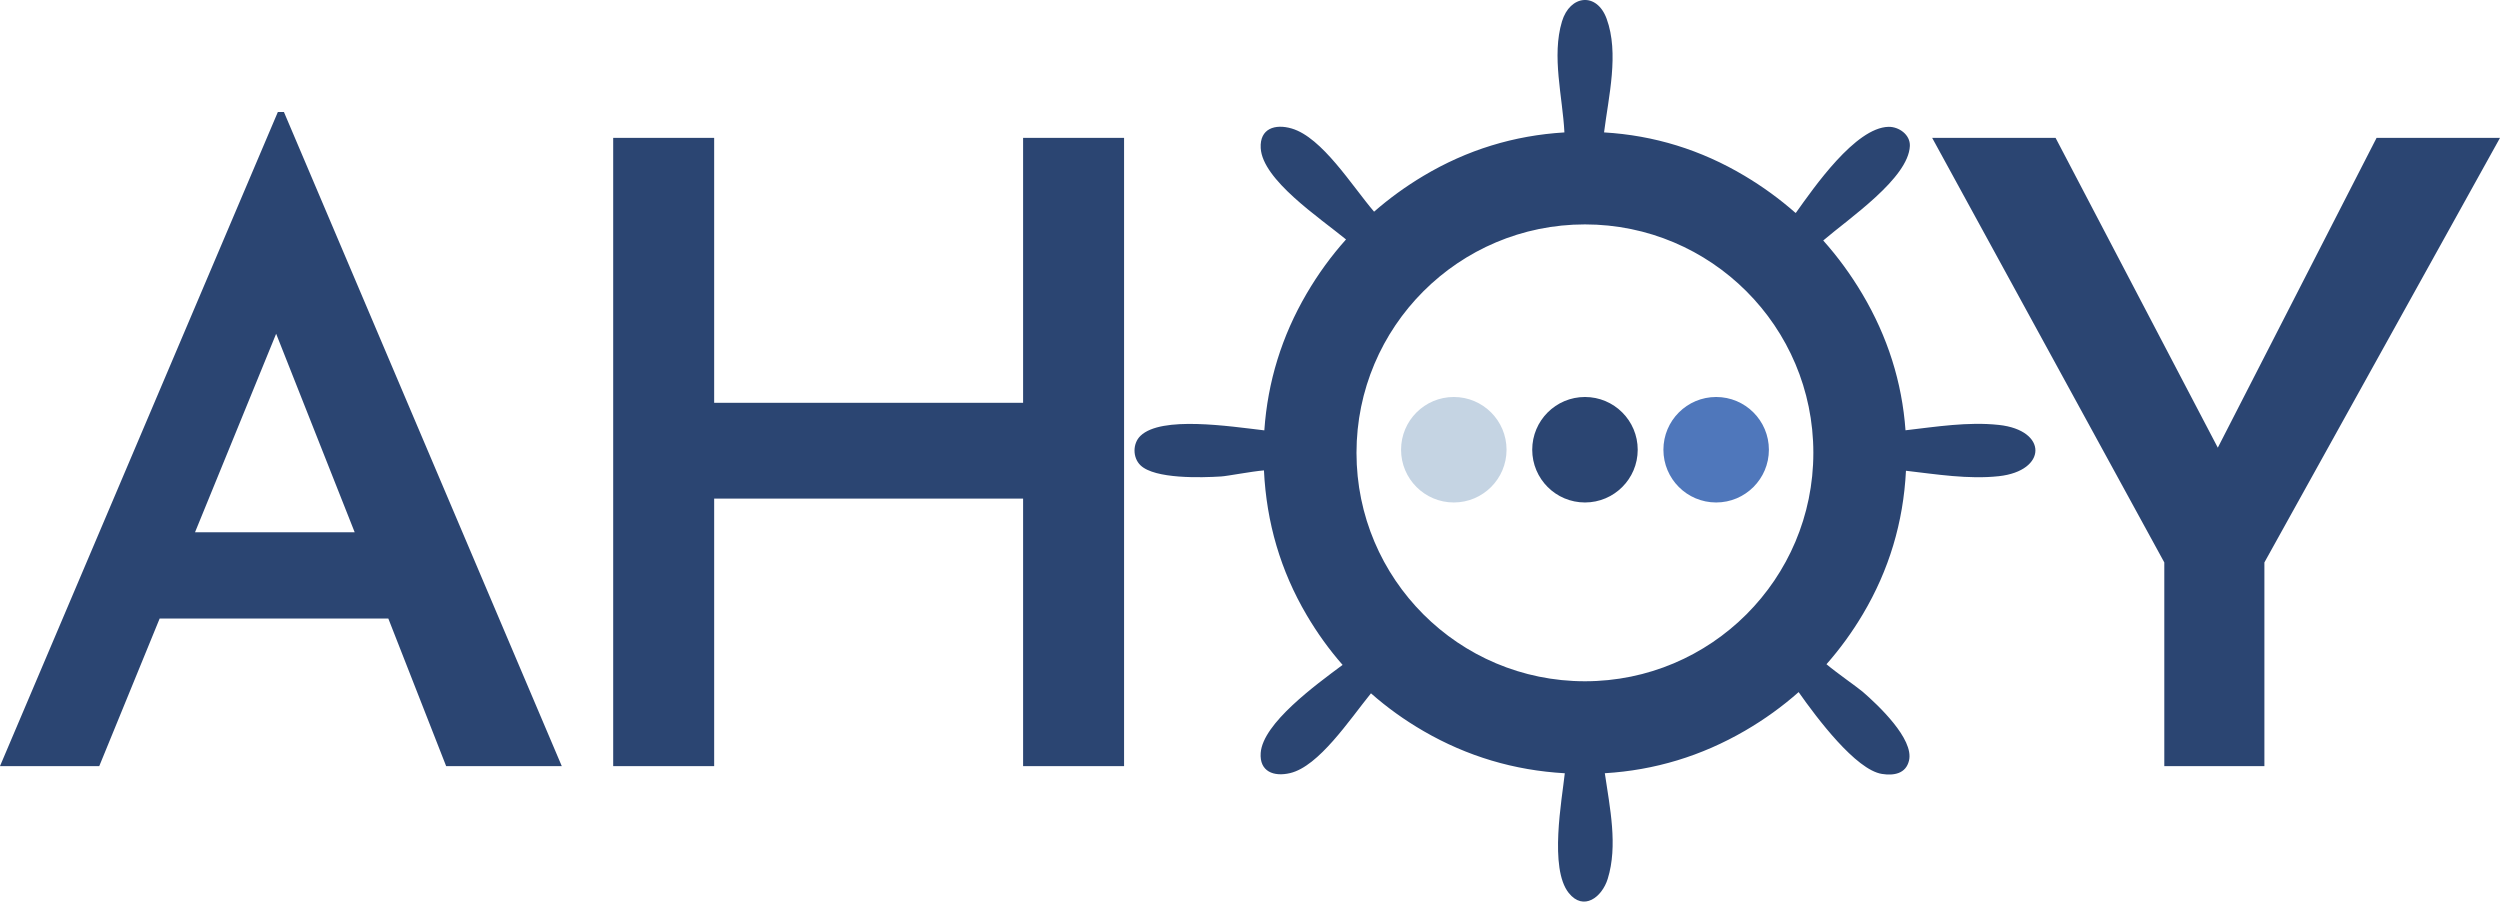
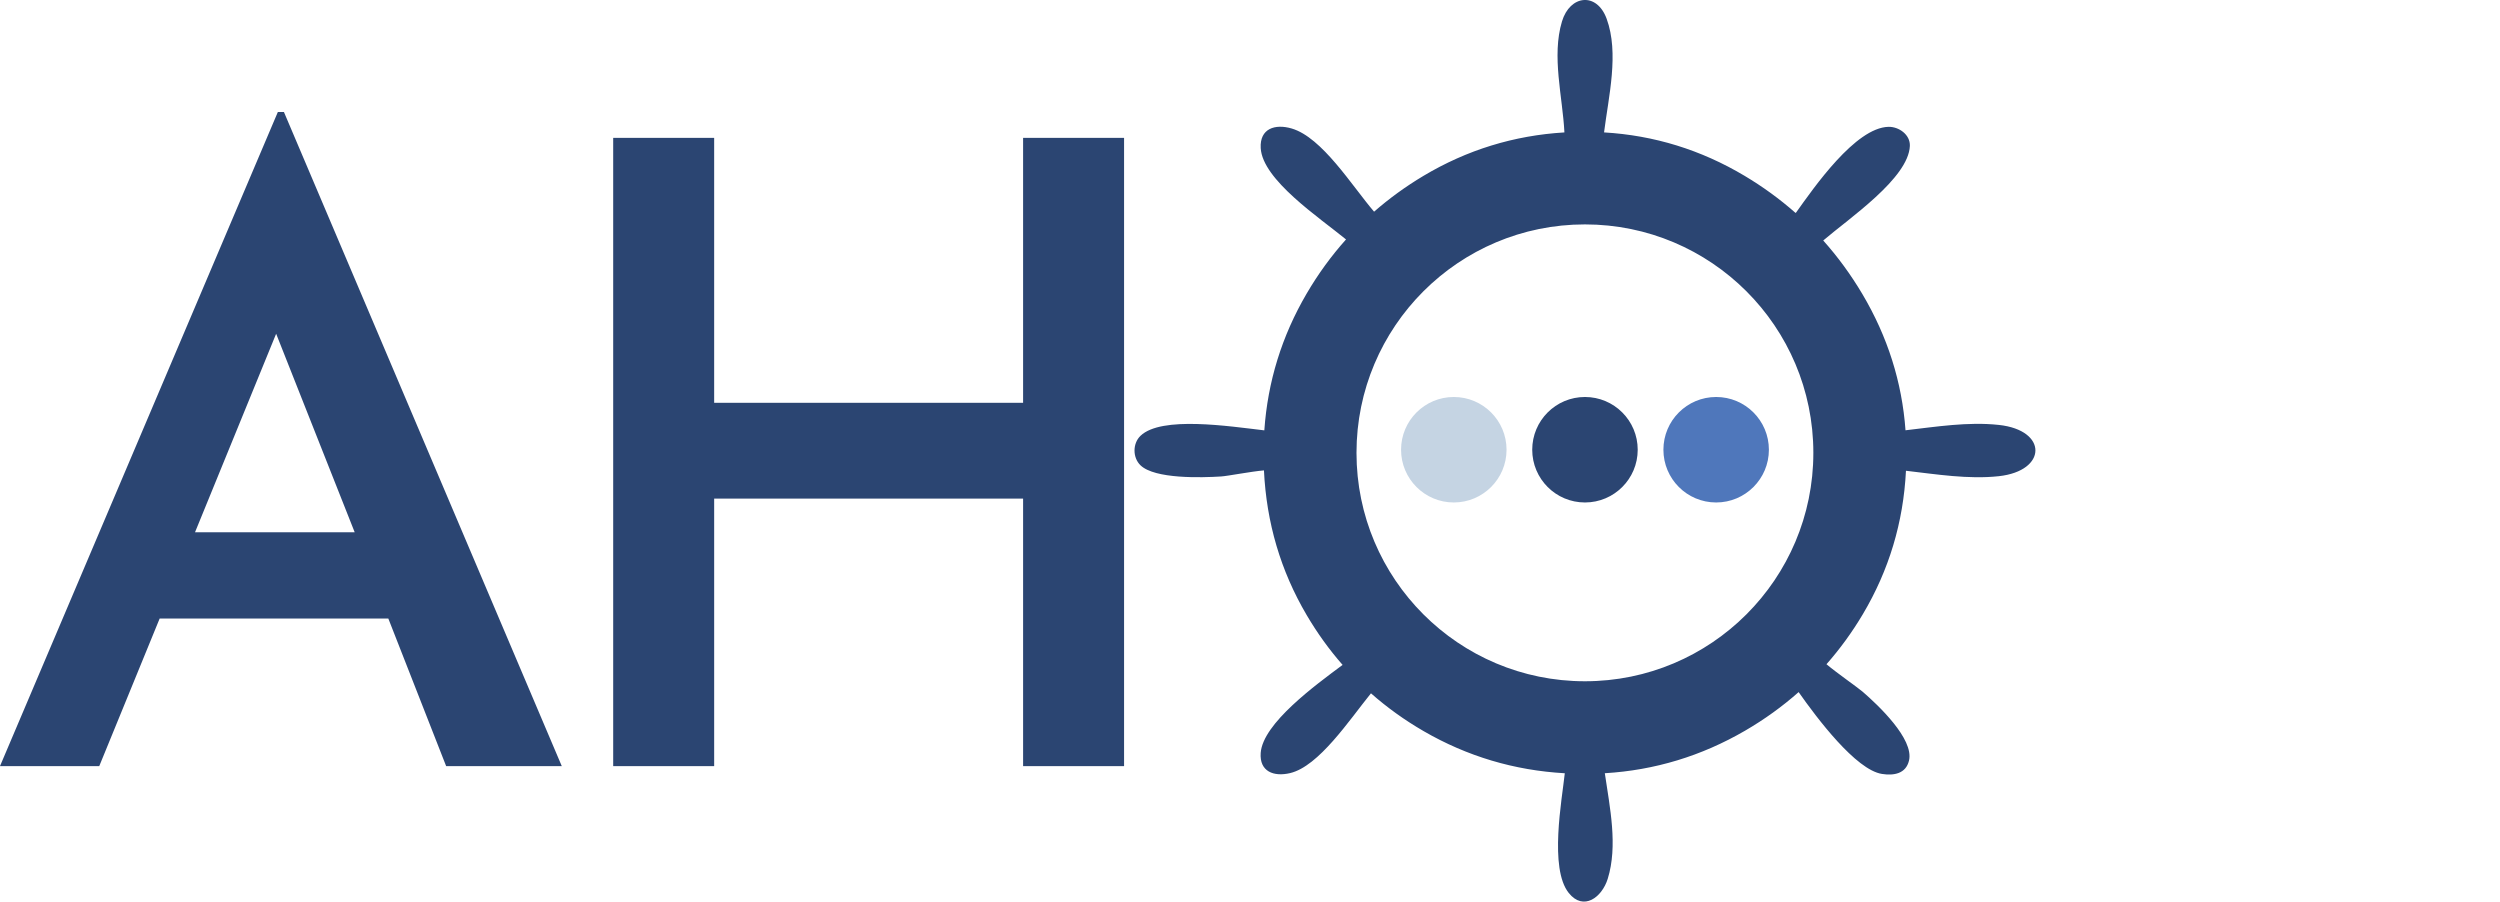
<svg xmlns="http://www.w3.org/2000/svg" id="Layer_1" viewBox="0 0 1596.45 575.75">
  <defs>
    <style>.cls-1{fill:#2b4572;}.cls-2{fill:#c5d4e3;}.cls-3{fill:#4f77bb;}</style>
  </defs>
  <path class="cls-1" d="M247.98,394.99H101.95l-38.57,94.23H0L177.44,71.5h3.86l177.44,417.72h-73.84l-36.92-94.23ZM226.49,339.88l-50.15-126.75-51.8,126.75h101.95Z" />
  <path class="cls-1" d="M717.81,489.22h-64.48v-170.84h-197.28v170.84h-64.48V88.04h64.48v169.18h197.28V88.04h64.48v401.18Z" />
-   <path class="cls-1" d="M1596.45,88.04l-150.45,271.12v130.06h-63.92v-130.06l-148.24-271.12h78.81l103.6,197.84,101.39-197.84h78.81Z" />
  <path class="cls-1" d="M1276.34,271.34c-19.59-2.11-39.96,1.17-59.52,3.43-2.23-30.77-11.41-59.77-27.55-87-7.35-12.39-15.69-23.78-24.99-34.2,16.43-14.1,54.47-39.75,55.32-60.37.3-7.28-7.12-12.36-13.63-12.21-21.12.48-47.55,38.65-59.07,54.8l-.31.17c-9.96-8.79-20.81-16.69-32.54-23.69-27.82-16.59-57.73-25.82-89.73-27.72,2.92-23.12,9.69-50.53,1.66-72.55-6.29-17.24-23.44-15.24-28.53,1.69-6.69,22.22.4,48.06,1.56,70.87-32.21,1.93-62.2,11.16-89.95,27.71-11.4,6.8-21.92,14.45-31.6,22.91-14.19-16.61-33.14-47.37-52.57-53.11-10.65-3.15-20.52,0-19.82,12.5,1.13,20.26,37.42,44.36,54.48,58.33-9.42,10.52-17.81,22.04-25.15,34.59-15.87,27.12-24.86,56.24-27.02,87.33-22.56-2.64-65.75-9.34-79.08,3.48-5.09,4.9-5.08,13.93,0,18.83,9.14,8.82,38.9,7.92,51.48,7.13,4.2-.27,19.22-3.2,27.36-3.88,1.59,33.35,10.65,64.15,27.28,92.39,6.76,11.49,14.41,22.1,22.94,31.82-17.26,12.87-50.93,37.29-52.3,56.22-.86,11.93,8.41,15.34,18.77,12.88,18.37-4.35,37.75-33.78,51.65-50.95,10.23,9.02,21.42,17.08,33.62,24.14,27.81,16.11,57.87,25.07,90.15,26.91-1.78,16.8-10.08,60.71,2.54,76.45,9.39,11.72,21.19,2.83,24.88-9.05,6.56-21.15,1.35-45.48-1.85-67.42,31.84-1.92,61.69-10.97,89.55-27.16,12.41-7.22,23.8-15.44,34.21-24.65,11.69,16.64,36.52,49.64,53.2,52.26,7.64,1.2,15.29-.13,17.29-8.54,3.28-13.78-19.76-35.43-29.59-43.94-3.08-2.66-16.33-11.87-23.12-17.57,8.63-9.78,16.38-20.43,23.23-31.96,16.71-28.14,25.88-58.68,27.53-91.59,19.44,2.25,39.91,5.57,59.27,3.47,30.91-3.36,31.49-29.36,0-32.75ZM1012.1,435.04c-80.56,0-145.87-65.31-145.87-145.87s65.31-145.87,145.87-145.87,145.87,65.31,145.87,145.87-65.31,145.87-145.87,145.87Z" />
  <circle class="cls-2" cx="928.37" cy="287.19" r="33.68" />
  <circle class="cls-1" cx="1012.13" cy="287.19" r="33.68" />
  <circle class="cls-3" cx="1095.9" cy="287.19" r="33.68" />
</svg>